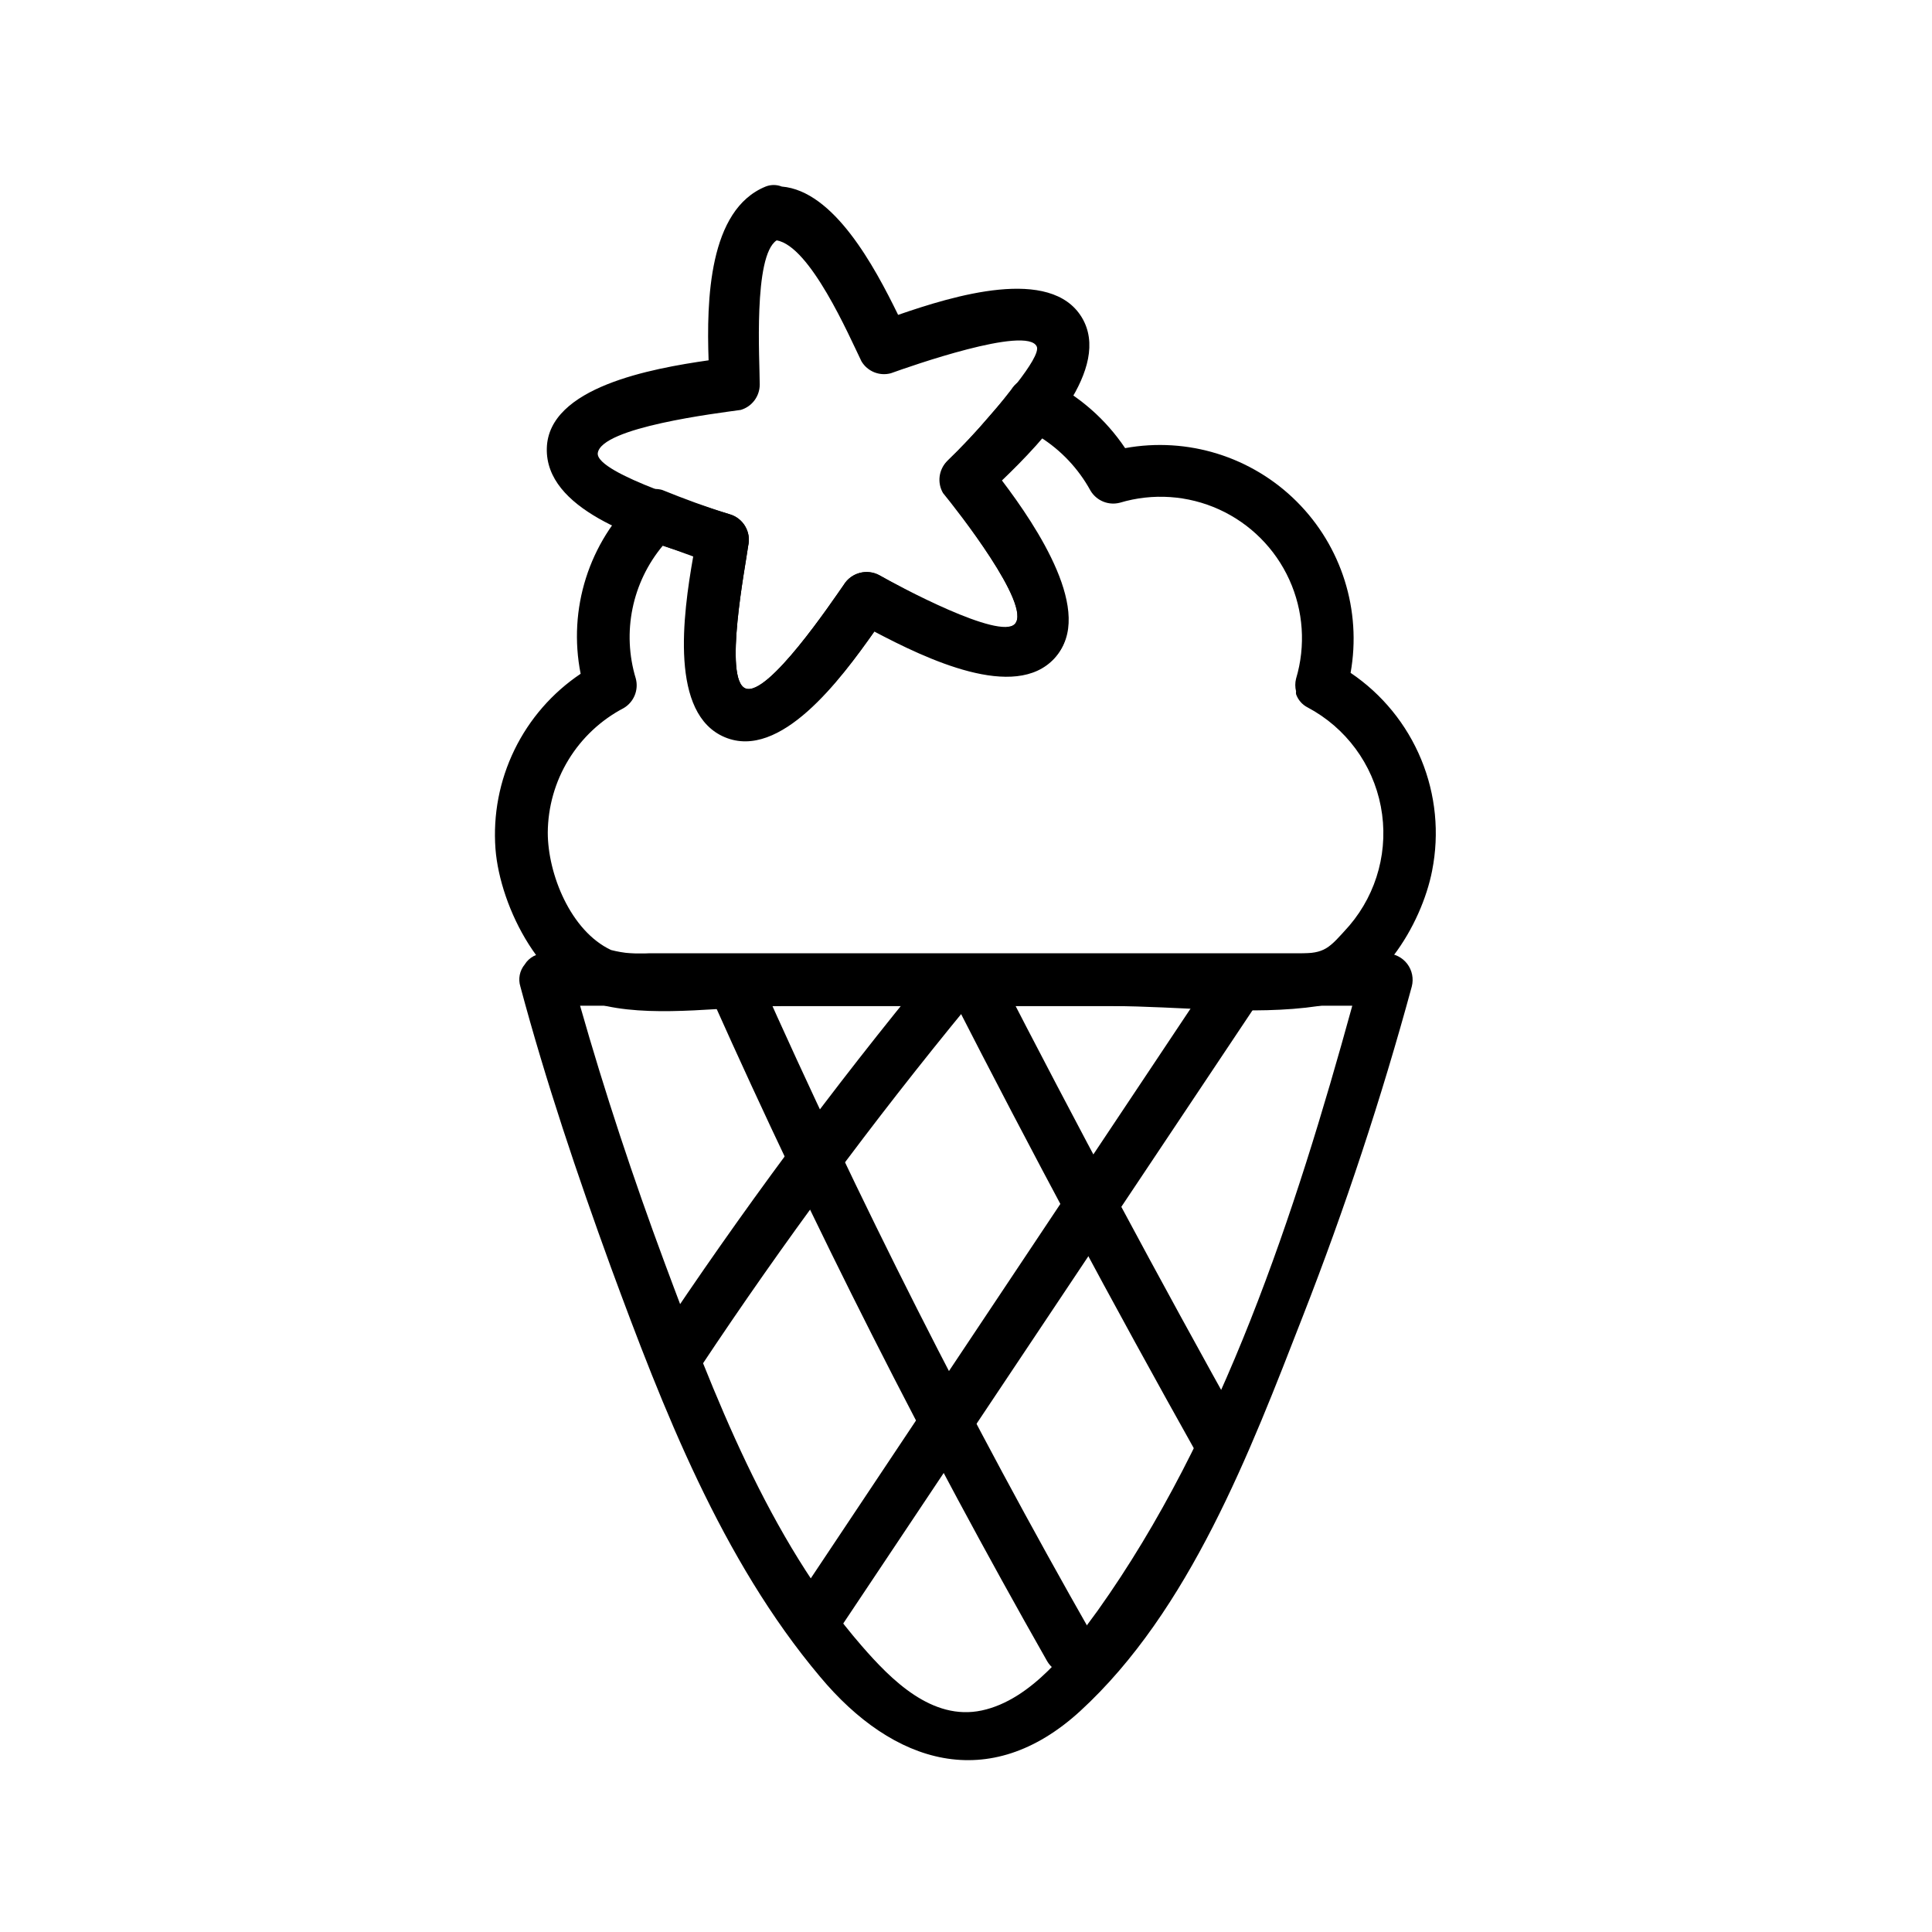
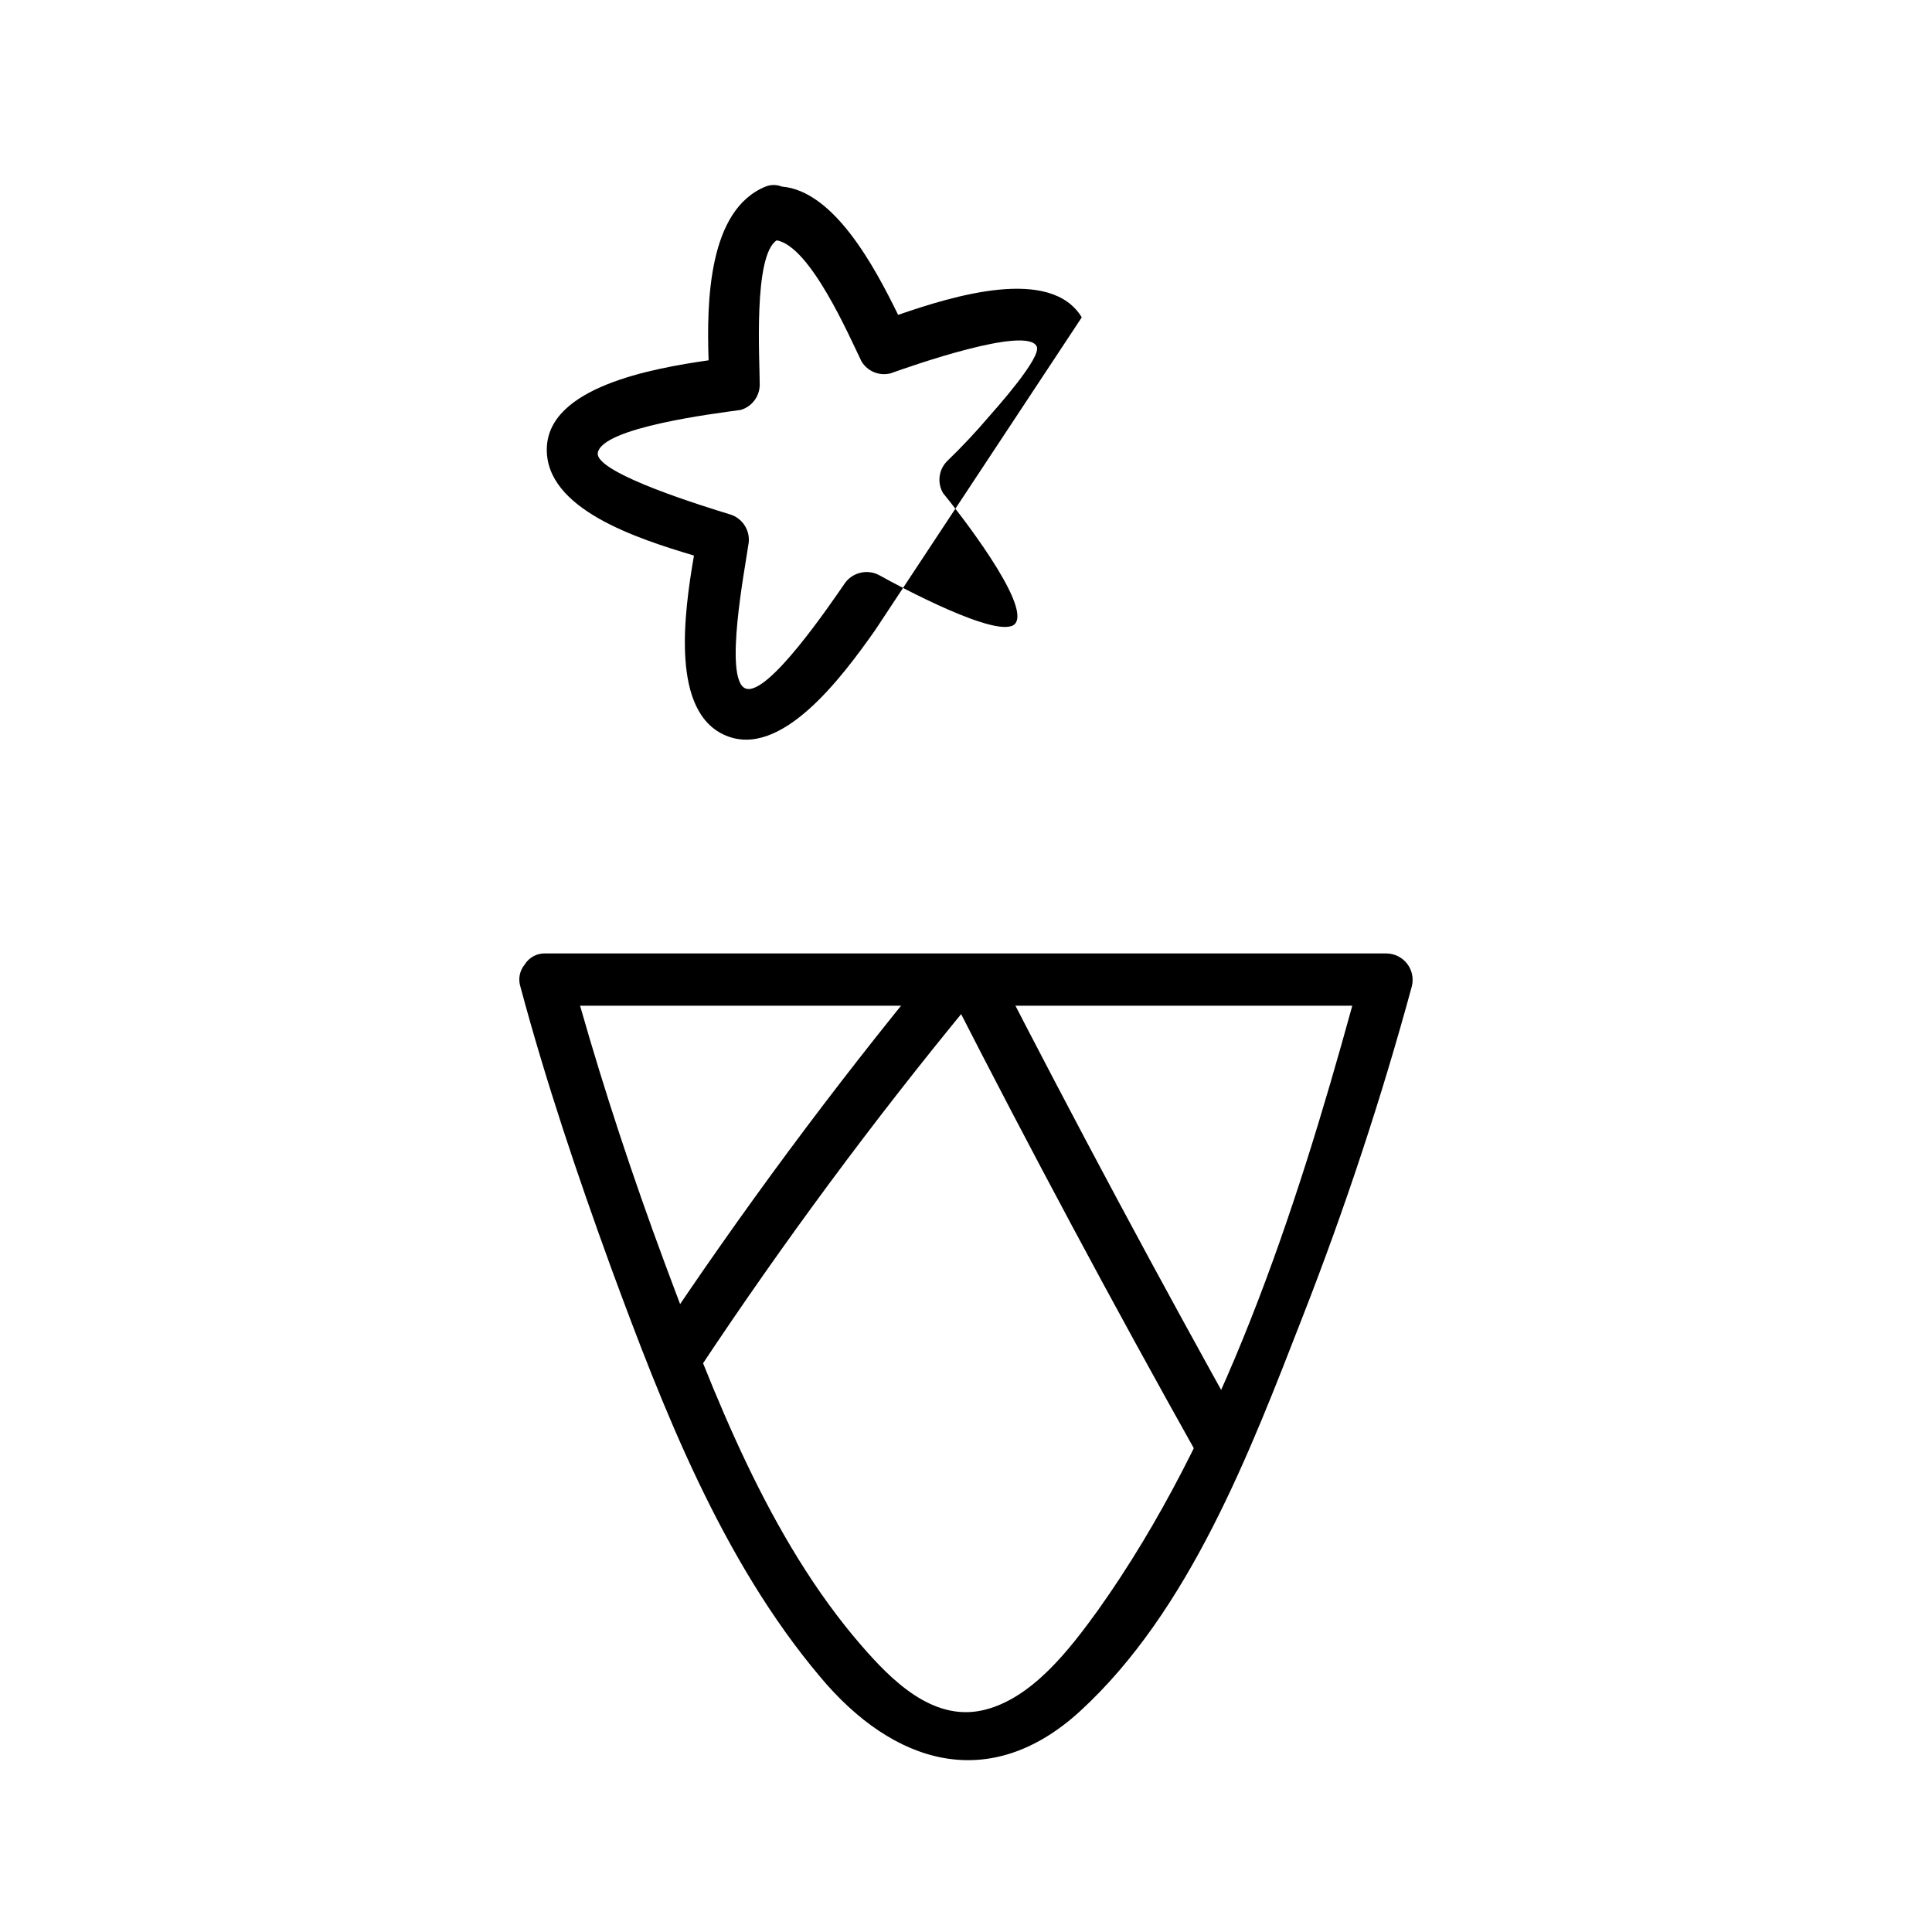
<svg xmlns="http://www.w3.org/2000/svg" fill="#000000" width="800px" height="800px" version="1.1" viewBox="144 144 512 512">
  <g>
    <path d="m511.44 396.67h-222.89c-2.223-0.09-4.324 1.027-5.492 2.922-1.348 1.629-1.785 3.828-1.156 5.848 6.75 25.191 15.113 49.977 23.98 74.363 13.805 37.484 29.32 77.535 55.418 108.52 19.398 23.273 44.891 31.133 68.922 9.168 29.07-26.652 45.09-68.82 59.047-104.69 11.176-28.586 20.812-57.746 28.867-87.359 0.543-2.086 0.098-4.305-1.211-6.019-1.309-1.711-3.332-2.727-5.488-2.75zm-76.477 174.07c-7.305 10.078-17.582 23.73-30.781 26.551-13.199 2.82-24.031-8.16-31.789-17.078-24.688-28.414-39.297-66.754-52.246-101.52-8.312-22.371-15.922-45.344-22.418-68.164h204.64c-15.113 54.965-34.41 113.86-67.406 160.21z" />
-     <path d="m501.92 322.31c2.965-16.566-2.375-33.531-14.293-45.41s-28.902-17.164-45.457-14.141c-5.191-7.734-12.336-13.953-20.707-18.039-3.328-1.793-7.477-0.688-9.473 2.519-5.117 6.672-10.727 12.953-16.777 18.793-2.203 2.25-2.637 5.691-1.055 8.414 3.375 4.637 23.223 29.824 18.84 34.863-4.383 5.039-30.984-10.078-35.922-12.848-3.324-1.82-7.492-0.711-9.469 2.519-3.074 4.383-20.152 29.824-26.047 27.457-5.894-2.367 0-32.395 0.707-37.734h-0.004c0.895-3.723-1.34-7.477-5.039-8.465-6.047-1.863-11.891-4.031-17.734-6.398-2.41-0.676-5 0.02-6.75 1.816-12.668 12.051-18.277 29.754-14.863 46.902-7.527 5.051-13.578 12.004-17.543 20.156-3.965 8.148-5.699 17.207-5.027 26.246 1.211 15.566 12.496 37.988 29.422 41.664 14.207 3.023 32.094 0 46.5 0h87.465c17.531 0 37.23 2.57 54.613 0 15.871-2.367 27.406-21.41 30.23-35.922h-0.004c1.953-9.891 0.945-20.137-2.902-29.457-3.844-9.32-10.352-17.301-18.711-22.938zm-0.301 66.957c-5.543 6.195-6.398 7.406-13.504 7.406l-172.1-0.004c-3.383 0.246-6.785-0.059-10.074-0.906-10.73-5.039-16.777-20.152-16.777-31.137v0.004c0.051-6.812 1.949-13.484 5.5-19.297 3.551-5.812 8.617-10.551 14.652-13.703 2.684-1.605 3.977-4.789 3.176-7.809-3.715-12.219-1.004-25.484 7.203-35.27l8.012 2.922c-2.769 15.668-6.246 41.816 8.414 47.914 14.66 6.098 30.531-15.113 39.598-28.012 13.855 7.305 37.23 18.488 47.711 7.106 10.48-11.387-5.039-34.66-14.309-46.953 3.578-3.777 7.055-7.707 10.379-11.789v-0.004c5.652 3.531 10.301 8.461 13.5 14.309 1.605 2.68 4.793 3.977 7.812 3.172 8.68-2.594 18.004-1.961 26.254 1.789 8.246 3.75 14.859 10.363 18.609 18.609 3.75 8.25 4.383 17.574 1.789 26.254-0.273 1.094-0.273 2.234 0 3.328-0.031 0.25-0.031 0.504 0 0.754 0.527 1.531 1.629 2.793 3.07 3.527 10.109 5.356 17.242 15.004 19.395 26.238 2.156 11.23-0.902 22.836-8.309 31.547z" />
-     <path d="m332.99 409.32c26.668 59.684 56.176 117.99 88.52 174.92 1.934 3.297 6.176 4.402 9.473 2.469 3.297-1.934 4.402-6.176 2.469-9.473-32.379-56.828-61.871-115.14-88.469-174.92-3.629-8.113-15.566-1.109-11.992 7.004z" />
    <path d="m396.12 407.71c21.027 41.18 42.855 81.953 65.496 122.32 4.332 7.758 16.324 0.805 11.941-7.004-22.504-40.305-44.336-81.062-65.496-122.27-4.082-7.961-16.02-0.957-11.992 6.953z" />
-     <path d="m465.49 402.32-111.59 167.41c-5.039 7.406 7.004 14.359 11.941 6.953l111.7-167.36c5.039-7.457-7.055-14.41-11.941-7.004z" />
    <path d="m390.88 400.6c-26.109 31.664-50.559 64.656-73.254 98.848-4.785 7.508 7.203 14.461 11.941 6.953 22.039-33.199 45.766-65.25 71.086-96.023 5.492-6.902-4.281-16.727-9.773-9.773z" />
-     <path d="m430.68 228.1c-8.262-13.602-33.957-5.742-48.668-0.656-6.297-12.895-17.027-32.848-30.832-34.004-1.375-0.547-2.906-0.547-4.281 0-15.113 6.144-15.668 30.23-15.113 46.047-15.113 2.168-42.422 7.106-42.875 23.277s24.031 23.98 38.996 28.465c-2.719 15.719-6.144 41.613 8.465 47.711s30.531-15.113 39.598-28.012c13.855 7.305 37.23 18.488 47.711 7.106 10.48-11.387-4.785-34.359-14.156-46.703 10.98-10.531 29.27-29.777 21.156-43.23zm-17.684 81.215c-4.031 4.434-30.984-10.078-35.922-12.848-3.324-1.82-7.492-0.711-9.469 2.519-3.074 4.383-20.152 29.824-26.047 27.457-5.894-2.367 0-32.395 0.707-37.734h-0.004c0.895-3.723-1.34-7.477-5.039-8.465-5.039-1.562-35.266-10.68-34.812-16.121 0.805-6.902 31.84-10.629 37.887-11.488 2.981-0.871 5.027-3.598 5.039-6.699 0-6.348-1.762-34.16 4.484-38.238 8.867 1.512 19.145 25.191 22.469 32.043 1.59 2.695 4.789 3.992 7.809 3.172 5.039-1.812 35.973-12.695 38.641-7.106 1.41 2.871-10.934 16.625-12.695 18.641-3.477 4.082-7.203 8.062-11.082 11.789v0.004c-2.203 2.246-2.637 5.688-1.059 8.414 3.629 4.434 23.477 29.621 19.094 34.66z" />
+     <path d="m430.68 228.1c-8.262-13.602-33.957-5.742-48.668-0.656-6.297-12.895-17.027-32.848-30.832-34.004-1.375-0.547-2.906-0.547-4.281 0-15.113 6.144-15.668 30.23-15.113 46.047-15.113 2.168-42.422 7.106-42.875 23.277s24.031 23.98 38.996 28.465c-2.719 15.719-6.144 41.613 8.465 47.711s30.531-15.113 39.598-28.012zm-17.684 81.215c-4.031 4.434-30.984-10.078-35.922-12.848-3.324-1.82-7.492-0.711-9.469 2.519-3.074 4.383-20.152 29.824-26.047 27.457-5.894-2.367 0-32.395 0.707-37.734h-0.004c0.895-3.723-1.34-7.477-5.039-8.465-5.039-1.562-35.266-10.68-34.812-16.121 0.805-6.902 31.84-10.629 37.887-11.488 2.981-0.871 5.027-3.598 5.039-6.699 0-6.348-1.762-34.16 4.484-38.238 8.867 1.512 19.145 25.191 22.469 32.043 1.59 2.695 4.789 3.992 7.809 3.172 5.039-1.812 35.973-12.695 38.641-7.106 1.41 2.871-10.934 16.625-12.695 18.641-3.477 4.082-7.203 8.062-11.082 11.789v0.004c-2.203 2.246-2.637 5.688-1.059 8.414 3.629 4.434 23.477 29.621 19.094 34.66z" />
  </g>
</svg>